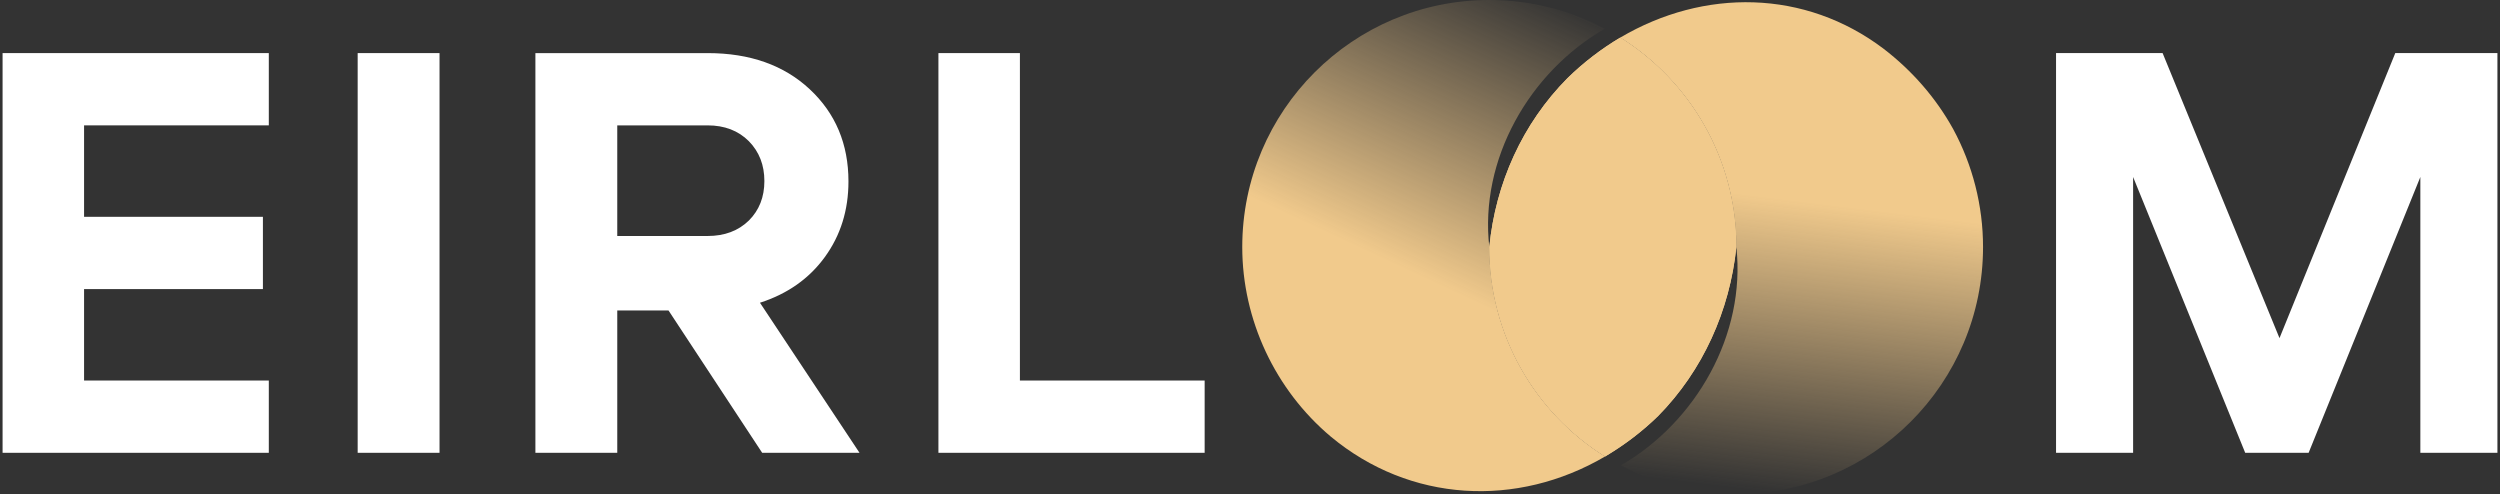
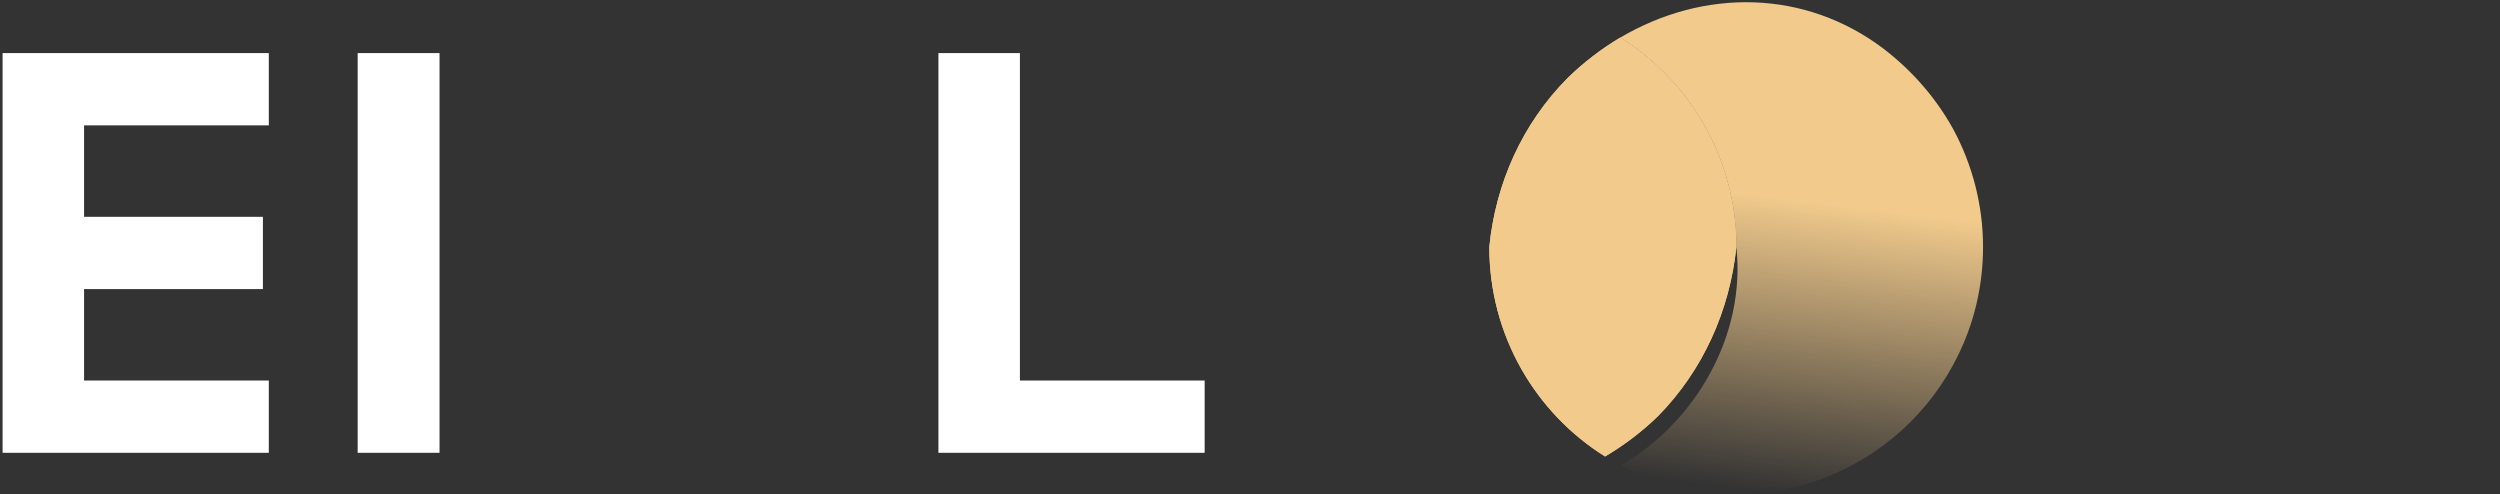
<svg xmlns="http://www.w3.org/2000/svg" viewBox="0 0 678 134" width="678" height="134">
  <rect x="0" y="0" width="678" height="134" fill="#333333" stroke="none" />
  <title>White</title>
  <defs>
    <linearGradient id="g1" x2="1" gradientUnits="userSpaceOnUse" gradientTransform="matrix(-15.433,125.954,-99.045,-12.136,592.982,19.529)">
      <stop offset=".374" stop-color="#f1ca8c" stop-opacity="1" />
      <stop offset="1" stop-color="#f1ca8c" stop-opacity="0" />
    </linearGradient>
    <linearGradient id="g2" x2="1" gradientUnits="userSpaceOnUse" gradientTransform="matrix(50.091,-108.221,96.489,44.661,268.403,59.658)">
      <stop offset=".295" stop-color="#f1ca8c" stop-opacity="1" />
      <stop offset="1" stop-color="#f1ca8c" stop-opacity="0" />
    </linearGradient>
  </defs>
  <style> .s0 { fill: #ffffff } .s1 { fill: url(#g1) } .s2 { fill: url(#g2) } .s3 { fill: #f2cf95 } .s4 { fill: #f1ca8c } </style>
  <g id="Layer 1">
    <g id="&lt;Group&gt;">
      <g id="&lt;Group&gt;">
        <g id="&lt;Group&gt;">
          <g id="&lt;Group&gt;">
            <path id="&lt;Compound Path&gt;" class="s0" d="m72.9 122.8h-72.2v-108.4h72.2v19.6h-50.1v24.8h48.5v19.6h-48.5v24.8h50.1z" />
            <path id="&lt;Compound Path&gt;" class="s0" d="m119.2 122.8h-22.2v-108.4h22.2z" />
-             <path id="&lt;Compound Path&gt;" fill-rule="evenodd" class="s0" d="m206.1 82.1l27 40.7h-26.4l-25.4-38.6h-13.9v38.6h-22.2v-108.4h46.7q17.2 0 27.7 9.8 10.5 9.8 10.5 25 0 11.7-6.4 20.5-6.4 8.8-17.6 12.4zm-14.2-48.1h-24.5v30h24.5q6.9 0 11.2-4.2 4.2-4.2 4.2-10.7 0-6.5-4.2-10.8-4.3-4.3-11.2-4.3z" />
            <path id="&lt;Compound Path&gt;" class="s0" d="m326.7 122.8h-72.2v-108.4h22.1v88.8h50.1z" />
          </g>
        </g>
      </g>
      <g id="&lt;Group&gt;">
        <path id="&lt;Path&gt;" class="s1" d="m537.8 67c0 37-30 67-66.9 67-11.4 0-22-2.8-31.3-7.8 20.4-11.8 33.9-35.5 31.3-59.2 0-23.9-12.6-45-31.5-56.8 22.7-13.4 50.1-13.1 71.4 3 7.7 5.9 14.2 13.3 18.9 21.8 5.3 9.8 8.1 20.8 8.1 32z" />
-         <path id="&lt;Path&gt;" class="s2" d="m435.3 123.8c-23.9 14-52.9 12.5-74.4-5.4-15.1-12.7-24-31.7-24-51.4 0-37 30-67 67-67 11.3 0 21.9 2.8 31.3 7.8-20.5 11.8-34 35.5-31.3 59.2 0 23.9 12.5 45 31.4 56.8z" />
        <g id="&lt;Group&gt;">
          <path id="&lt;Path&gt;" class="s3" d="m470.9 67c-1.8 17.3-9.1 33.5-21.2 45.8-4.4 4.3-9.2 7.9-14.4 11-18.9-11.8-31.4-32.9-31.4-56.8 1.7-17.3 9-33.5 21.2-45.8 4.3-4.2 9.1-7.9 14.3-11 18.9 11.8 31.5 32.9 31.5 56.8z" />
        </g>
        <g id="&lt;Group&gt;">
          <path id="&lt;Path&gt;" class="s4" d="m470.9 67c-1.8 17.3-9.1 33.5-21.2 45.8-4.4 4.3-9.2 7.9-14.4 11-18.9-11.8-31.4-32.9-31.4-56.8 1.7-17.3 9-33.5 21.2-45.8 4.3-4.2 9.1-7.9 14.3-11 18.9 11.8 31.5 32.9 31.5 56.8z" />
        </g>
      </g>
-       <path id="&lt;Compound Path&gt;" class="s0" d="m677.3 14.4v108.4h-20.9v-74.8l-30.3 74.8h-17.2l-30.4-74.8v74.8h-20.9v-108.4h28.9l31.7 77.3 31.4-77.3z" />
    </g>
  </g>
</svg>